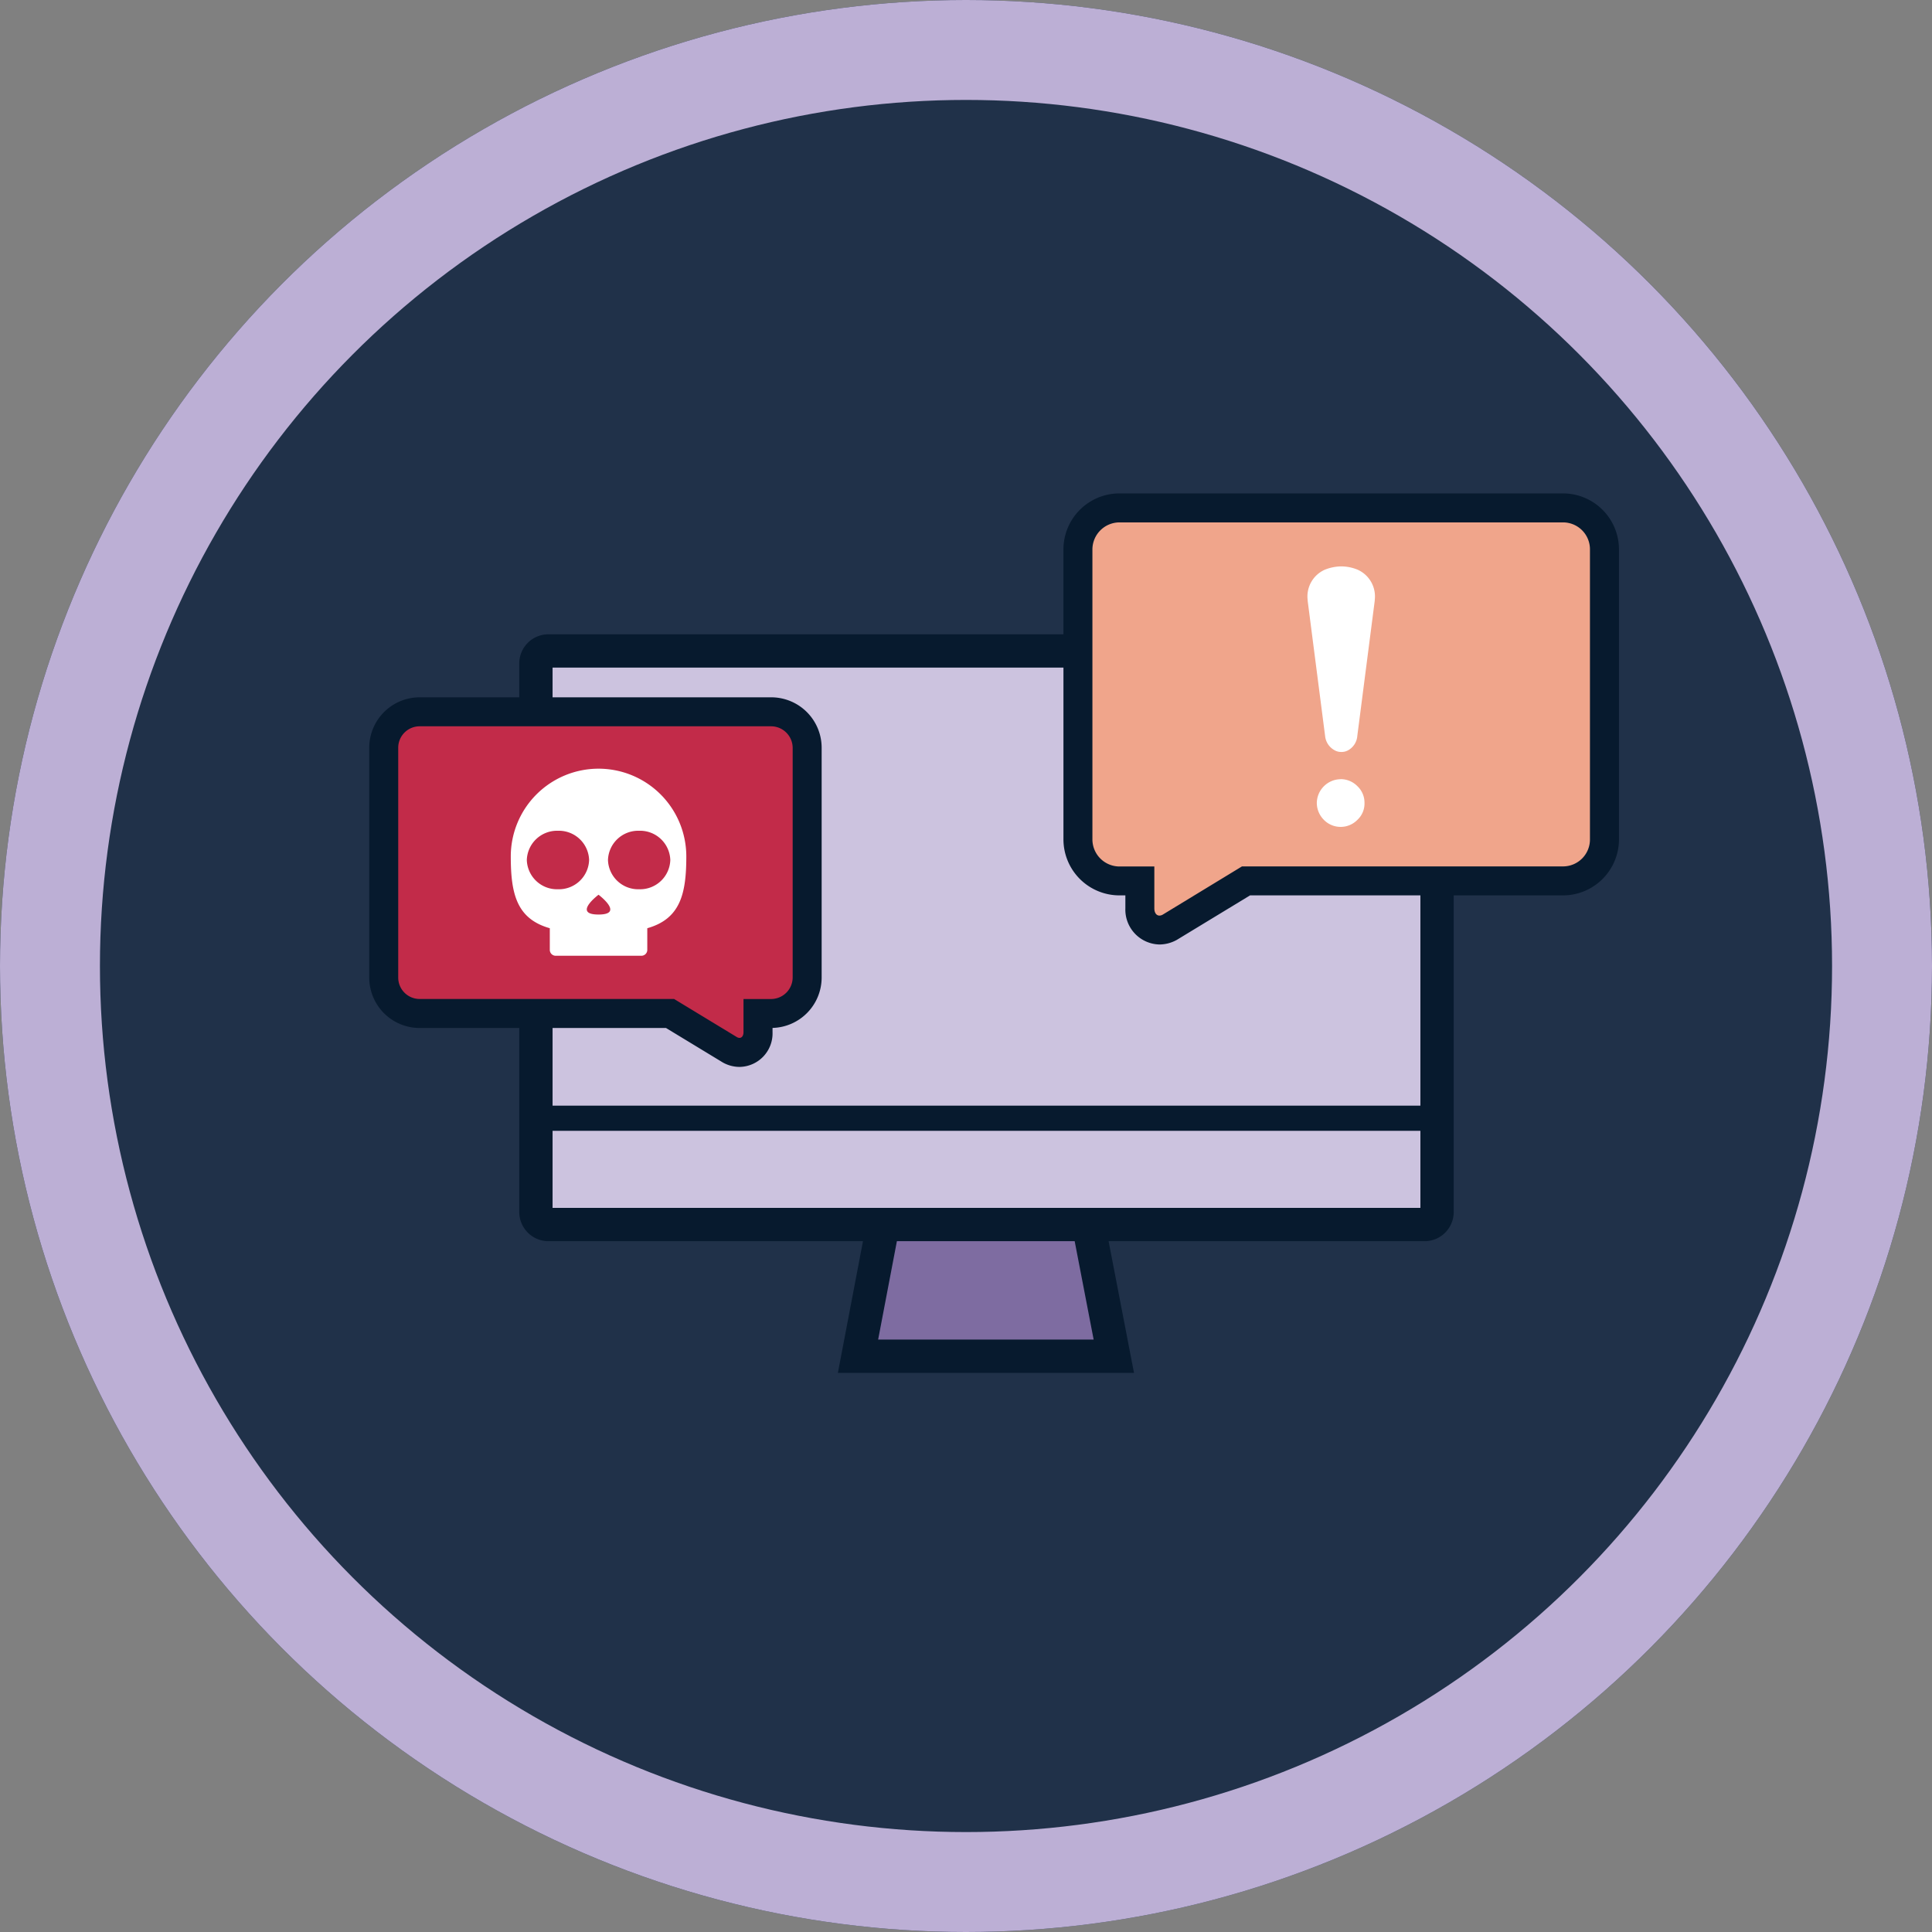
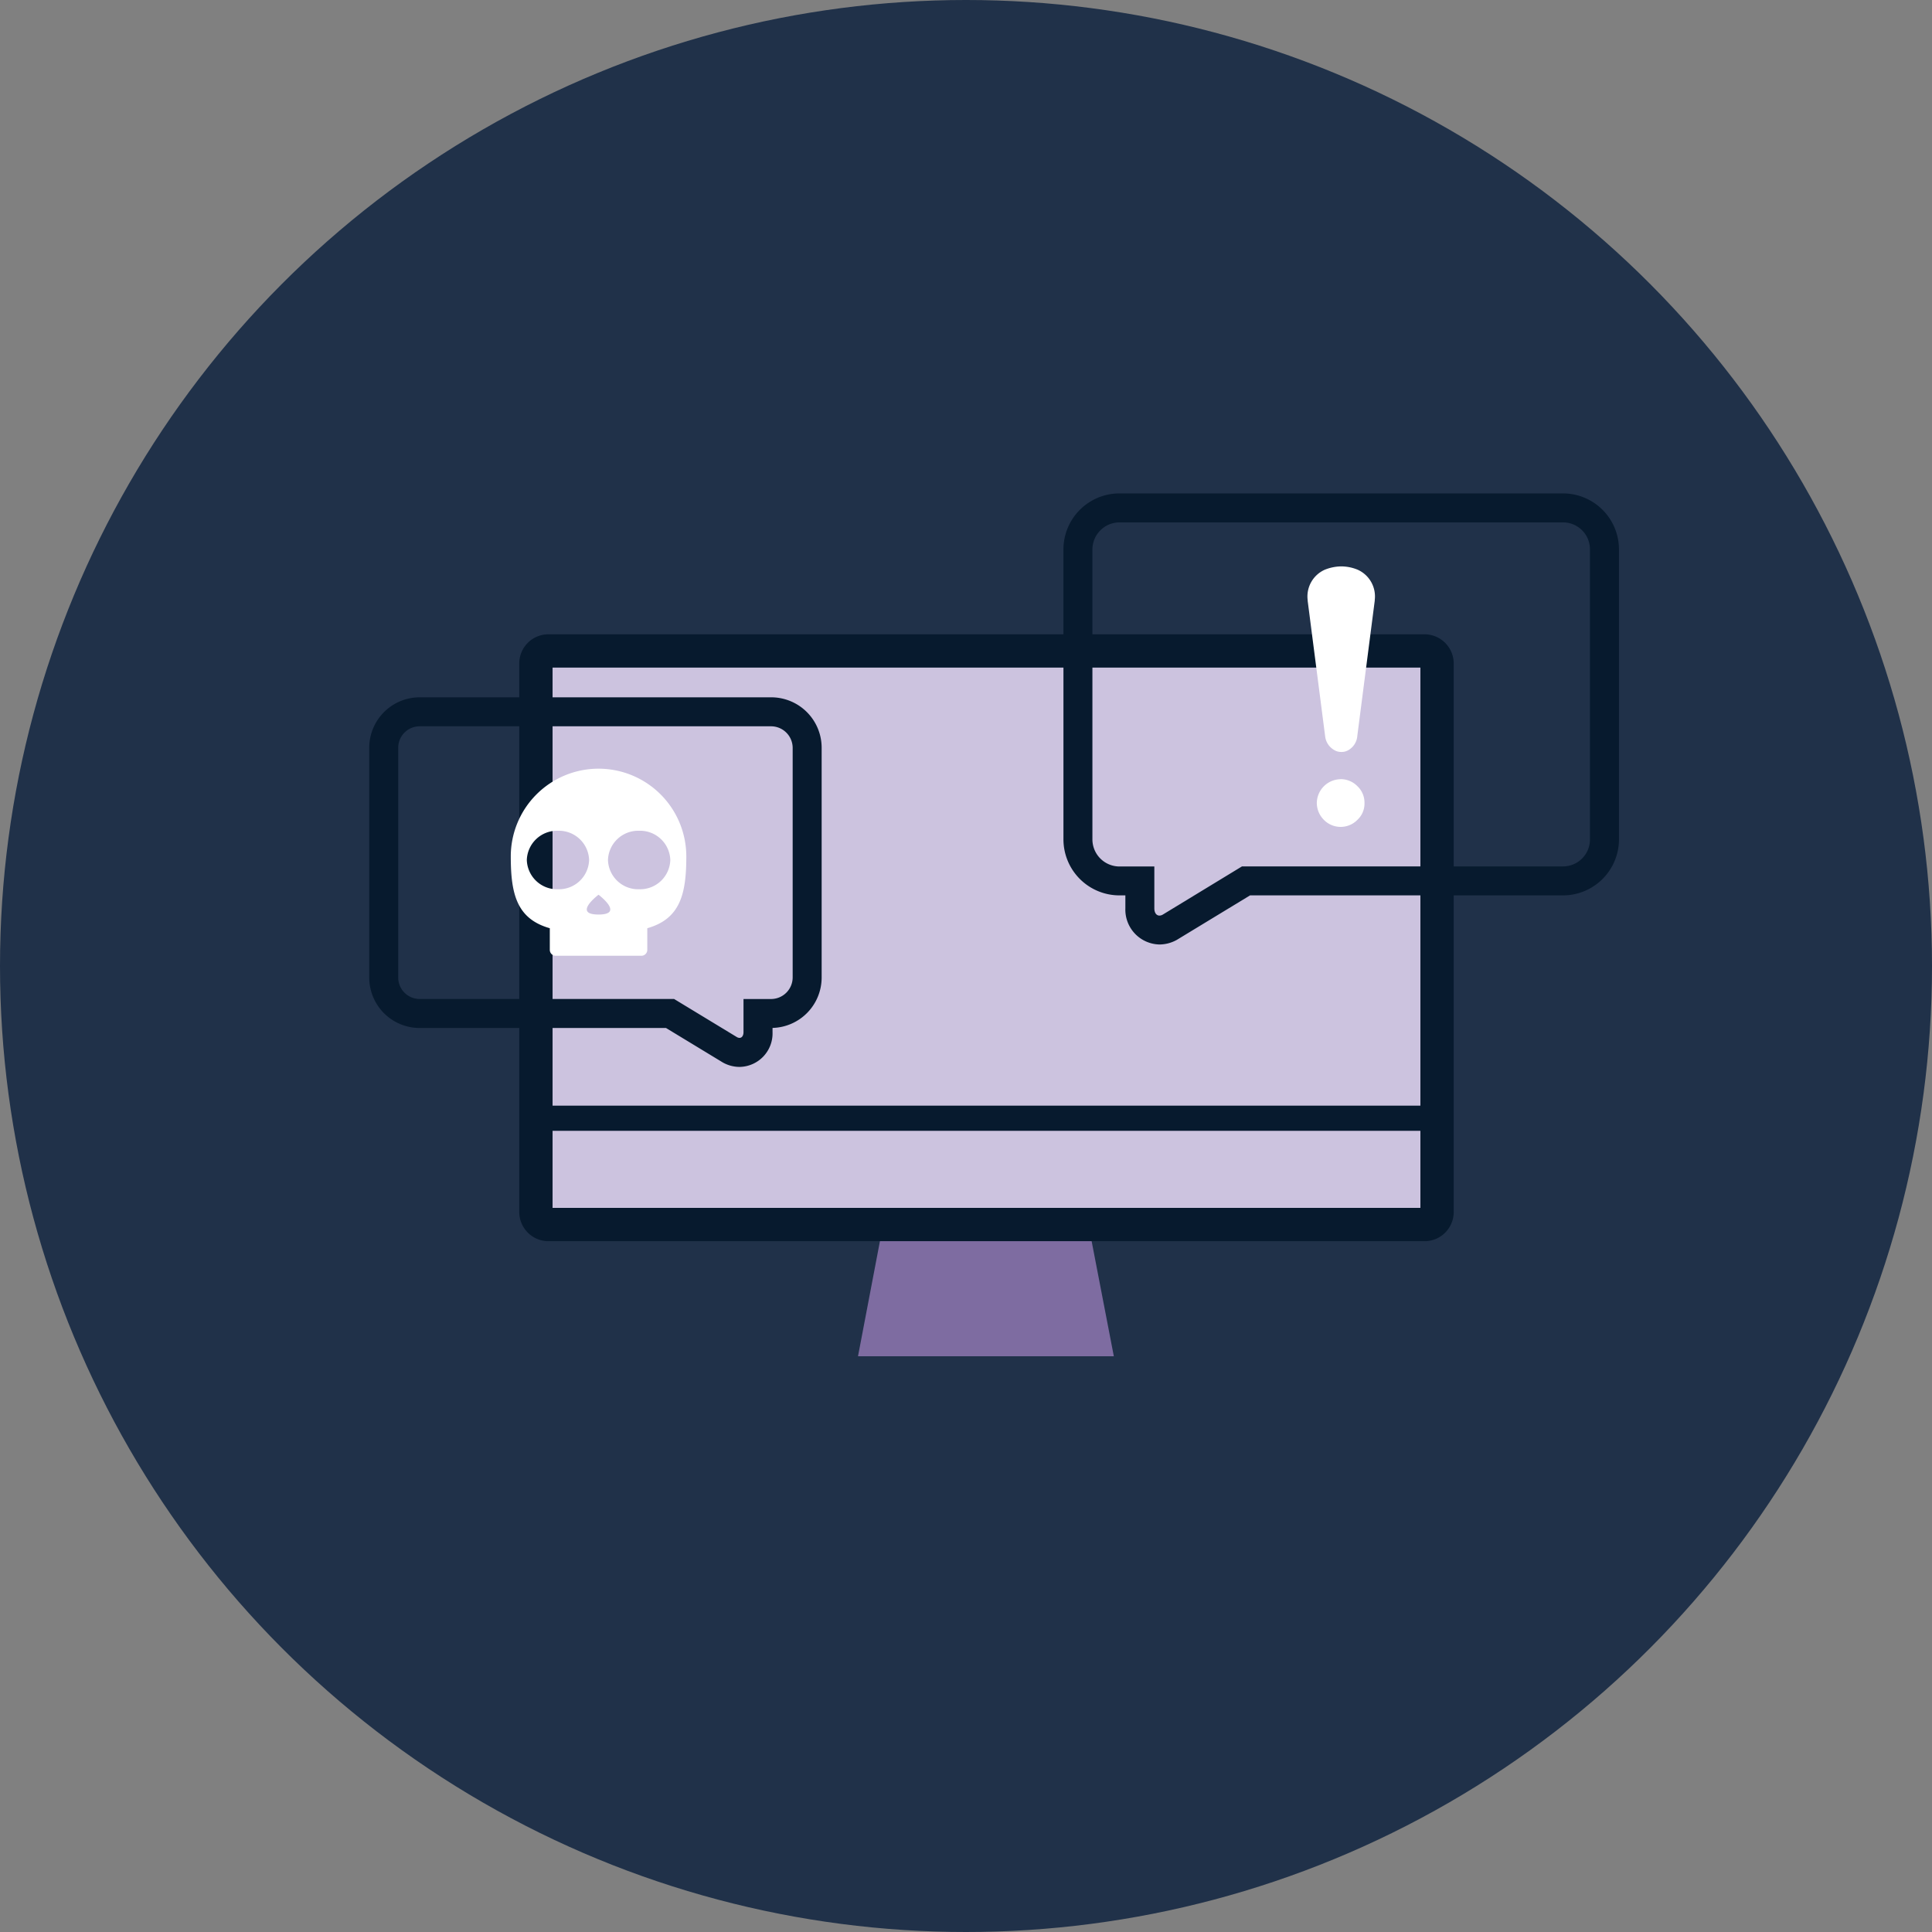
<svg xmlns="http://www.w3.org/2000/svg" width="116" height="116" viewBox="0 0 116 116">
  <rect x="0" y="0" width="116" height="116" fill="#808080" stroke="none" />
  <g id="Group_41040" data-name="Group 41040" transform="translate(-1020 -778)">
    <g id="Ellipse_2021" data-name="Ellipse 2021" transform="translate(1020 778)" fill="#203149" stroke="#bcafd5" stroke-width="6">
      <circle cx="58" cy="58" r="58" stroke="none" />
-       <circle cx="58" cy="58" r="55" fill="none" />
    </g>
    <path id="Path_174266" data-name="Path 174266" d="M0-33.533H78.407v-60.75H0Z" transform="translate(1038.797 901.908)" fill="none" />
    <path id="Path_174150" data-name="Path 174150" d="M-.712,0H10.763l1.954,10.13H-2.643Z" transform="translate(1074.159 849.301)" fill="#7e6ca1" />
-     <path id="Path_174151" data-name="Path 174151" d="M-.712,0H10.763l1.954,10.13H-2.643Z" transform="translate(1074.159 849.301)" fill="none" stroke="#071a2e" stroke-width="2" />
    <path id="Path_174267" data-name="Path 174267" d="M0-33.533H78.407v-60.75H0Z" transform="translate(1038.797 901.908)" fill="none" />
    <path id="Path_174146" data-name="Path 174146" d="M-.408,0H52.219a.756.756,0,0,1,.74.749V33.69a.751.751,0,0,1-.74.749H-.408a.755.755,0,0,1-.739-.749V.749A.751.751,0,0,1-.408,0" transform="translate(1053.324 817.084)" fill="#ccc3df" />
    <path id="Path_174147" data-name="Path 174147" d="M-.408,0H52.219a.756.756,0,0,1,.74.749V33.69a.751.751,0,0,1-.74.749H-.408a.755.755,0,0,1-.739-.749V.749A.751.751,0,0,1-.408,0Z" transform="translate(1053.324 817.084)" fill="none" stroke="#071a2e" stroke-linecap="round" stroke-linejoin="round" stroke-width="2" />
-     <path id="Path_174154" data-name="Path 174154" d="M-2.7-13.989A1.22,1.22,0,0,1-3.881-15.3v-1.642H-5.117a2.493,2.493,0,0,1-2.481-2.5V-36.832a2.493,2.493,0,0,1,2.481-2.5H21.534a2.493,2.493,0,0,1,2.481,2.5v17.395a2.493,2.493,0,0,1-2.481,2.5H2.495l-4.556,2.769a1.309,1.309,0,0,1-.641.179" transform="translate(1092.318 847.827)" fill="#f0a58b" />
    <path id="Path_174155" data-name="Path 174155" d="M-16.561-.96A1.616,1.616,0,0,1-14.951.671V18.065a1.616,1.616,0,0,1-1.61,1.63H-35.844l-4.765,2.9a.406.406,0,0,1-.189.053c-.18,0-.308-.162-.308-.437V19.7h-2.108a1.629,1.629,0,0,1-1.61-1.63V.671A1.63,1.63,0,0,1-43.213-.96Zm0-1.74H-43.213A3.364,3.364,0,0,0-46.563.671V18.065a3.364,3.364,0,0,0,3.35,3.37h.368v.772A2.093,2.093,0,0,0-40.8,24.383a2.154,2.154,0,0,0,1.013-.26l.04-.022.039-.024,4.349-2.642h18.8a3.364,3.364,0,0,0,3.35-3.37V.671A3.364,3.364,0,0,0-16.561-2.7" transform="translate(1130.414 810.325)" fill="#071a2e" />
    <path id="Path_174156" data-name="Path 174156" d="M-.582-5.615l-1.047-8.118v-.04A1.756,1.756,0,0,1-.6-15.589a2.711,2.711,0,0,1,.987-.2,2.606,2.606,0,0,1,.988.2A1.756,1.756,0,0,1,2.4-13.773v.04L1.353-5.615a1.077,1.077,0,0,1-.51.842.808.808,0,0,1-.457.126.8.8,0,0,1-.437-.126,1.089,1.089,0,0,1-.53-.842m.934,2.6a1.405,1.405,0,0,1,1.007.424,1.355,1.355,0,0,1,.424,1.008A1.33,1.33,0,0,1,1.359-.572,1.405,1.405,0,0,1,.352-.148,1.405,1.405,0,0,1-.655-.572a1.442,1.442,0,0,1-.424-1.007A1.442,1.442,0,0,1-.655-2.587,1.441,1.441,0,0,1,.352-3.011" transform="translate(1100.142 827.796)" fill="#fff" />
-     <path id="Path_174157" data-name="Path 174157" d="M-11.794-11.289a1.188,1.188,0,0,1-.57-.15l-3.6-2.187H-31.011a2.158,2.158,0,0,1-2.15-2.162v-13.79a2.159,2.159,0,0,1,2.15-2.162H-9.886a2.158,2.158,0,0,1,2.149,2.162v13.79a2.158,2.158,0,0,1-2.149,2.162h-.8v1.118a1.142,1.142,0,0,1-1.108,1.219" transform="translate(1076.2 852.478)" fill="#c22b49" />
    <path id="Path_174158" data-name="Path 174158" d="M-13.327-.96A1.3,1.3,0,0,1-12.048.332v13.79a1.3,1.3,0,0,1-1.279,1.292H-15V17.4c0,.218-.1.348-.238.348a.324.324,0,0,1-.152-.043l-3.778-2.293H-34.453a1.286,1.286,0,0,1-1.278-1.292V.332A1.287,1.287,0,0,1-34.453-.96Zm0-1.74H-34.453A3.029,3.029,0,0,0-37.471.332v13.79a3.028,3.028,0,0,0,3.018,3.032h14.8l3.361,2.04.035.022.036.02a2.066,2.066,0,0,0,.983.255A2.013,2.013,0,0,0-13.257,17.4v-.25a3.029,3.029,0,0,0,2.949-3.03V.332A3.029,3.029,0,0,0-13.327-2.7" transform="translate(1079.641 822.568)" fill="#071a2e" />
    <path id="Path_174159" data-name="Path 174159" d="M-2.909,0A5.269,5.269,0,0,0-8.178,5.269c0,2.251.356,3.746,2.343,4.31v1.3a.353.353,0,0,0,.352.353H-.334a.353.353,0,0,0,.352-.353v-1.3C2,9.016,2.361,7.52,2.361,5.269A5.27,5.27,0,0,0-2.909,0M-5.345,7.239a1.815,1.815,0,0,1-1.87-1.756,1.816,1.816,0,0,1,1.87-1.756,1.816,1.816,0,0,1,1.87,1.756,1.815,1.815,0,0,1-1.87,1.756m2.436,1.518c-1.586,0,0-1.189,0-1.189s1.586,1.189,0,1.189M-.472,7.239a1.815,1.815,0,0,1-1.87-1.756A1.816,1.816,0,0,1-.472,3.727,1.816,1.816,0,0,1,1.4,5.483,1.815,1.815,0,0,1-.472,7.239" transform="translate(1058.846 824.153)" fill="#fff" />
    <path id="Path_174268" data-name="Path 174268" d="M73.828-36.215H20.455v-1.511H73.828Z" transform="translate(1032.376 882.111)" fill="#071a2e" />
  </g>
</svg>